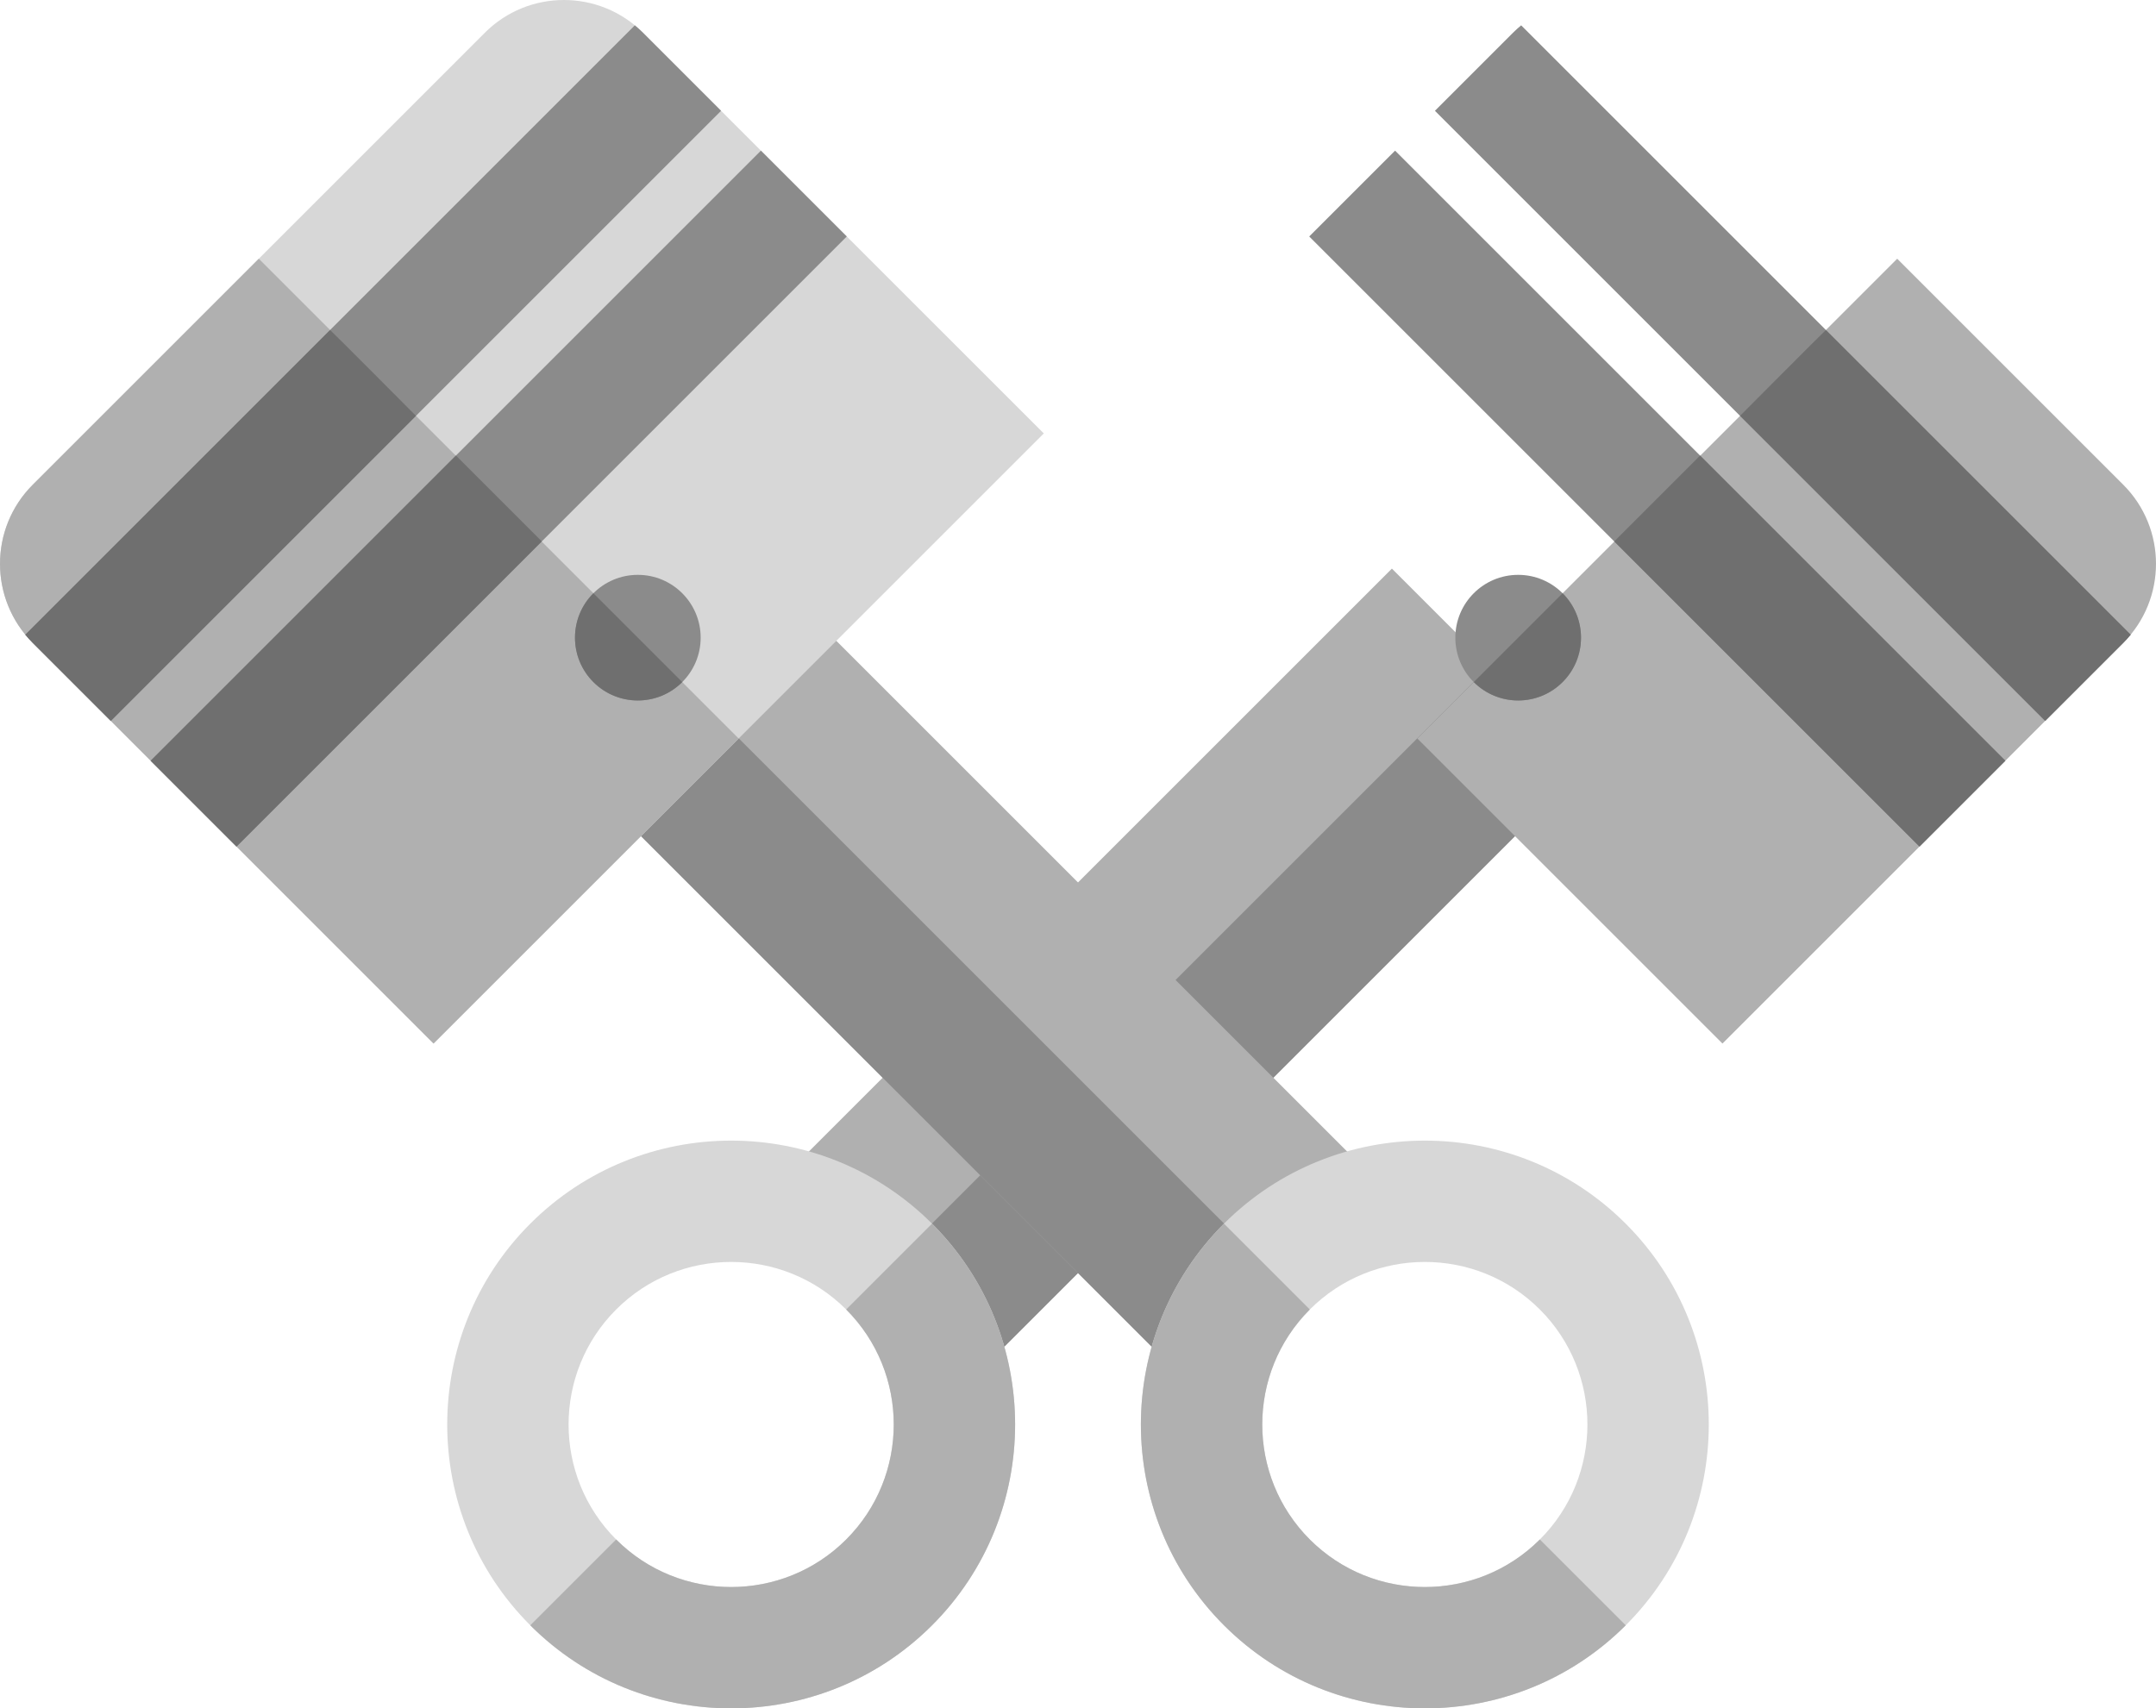
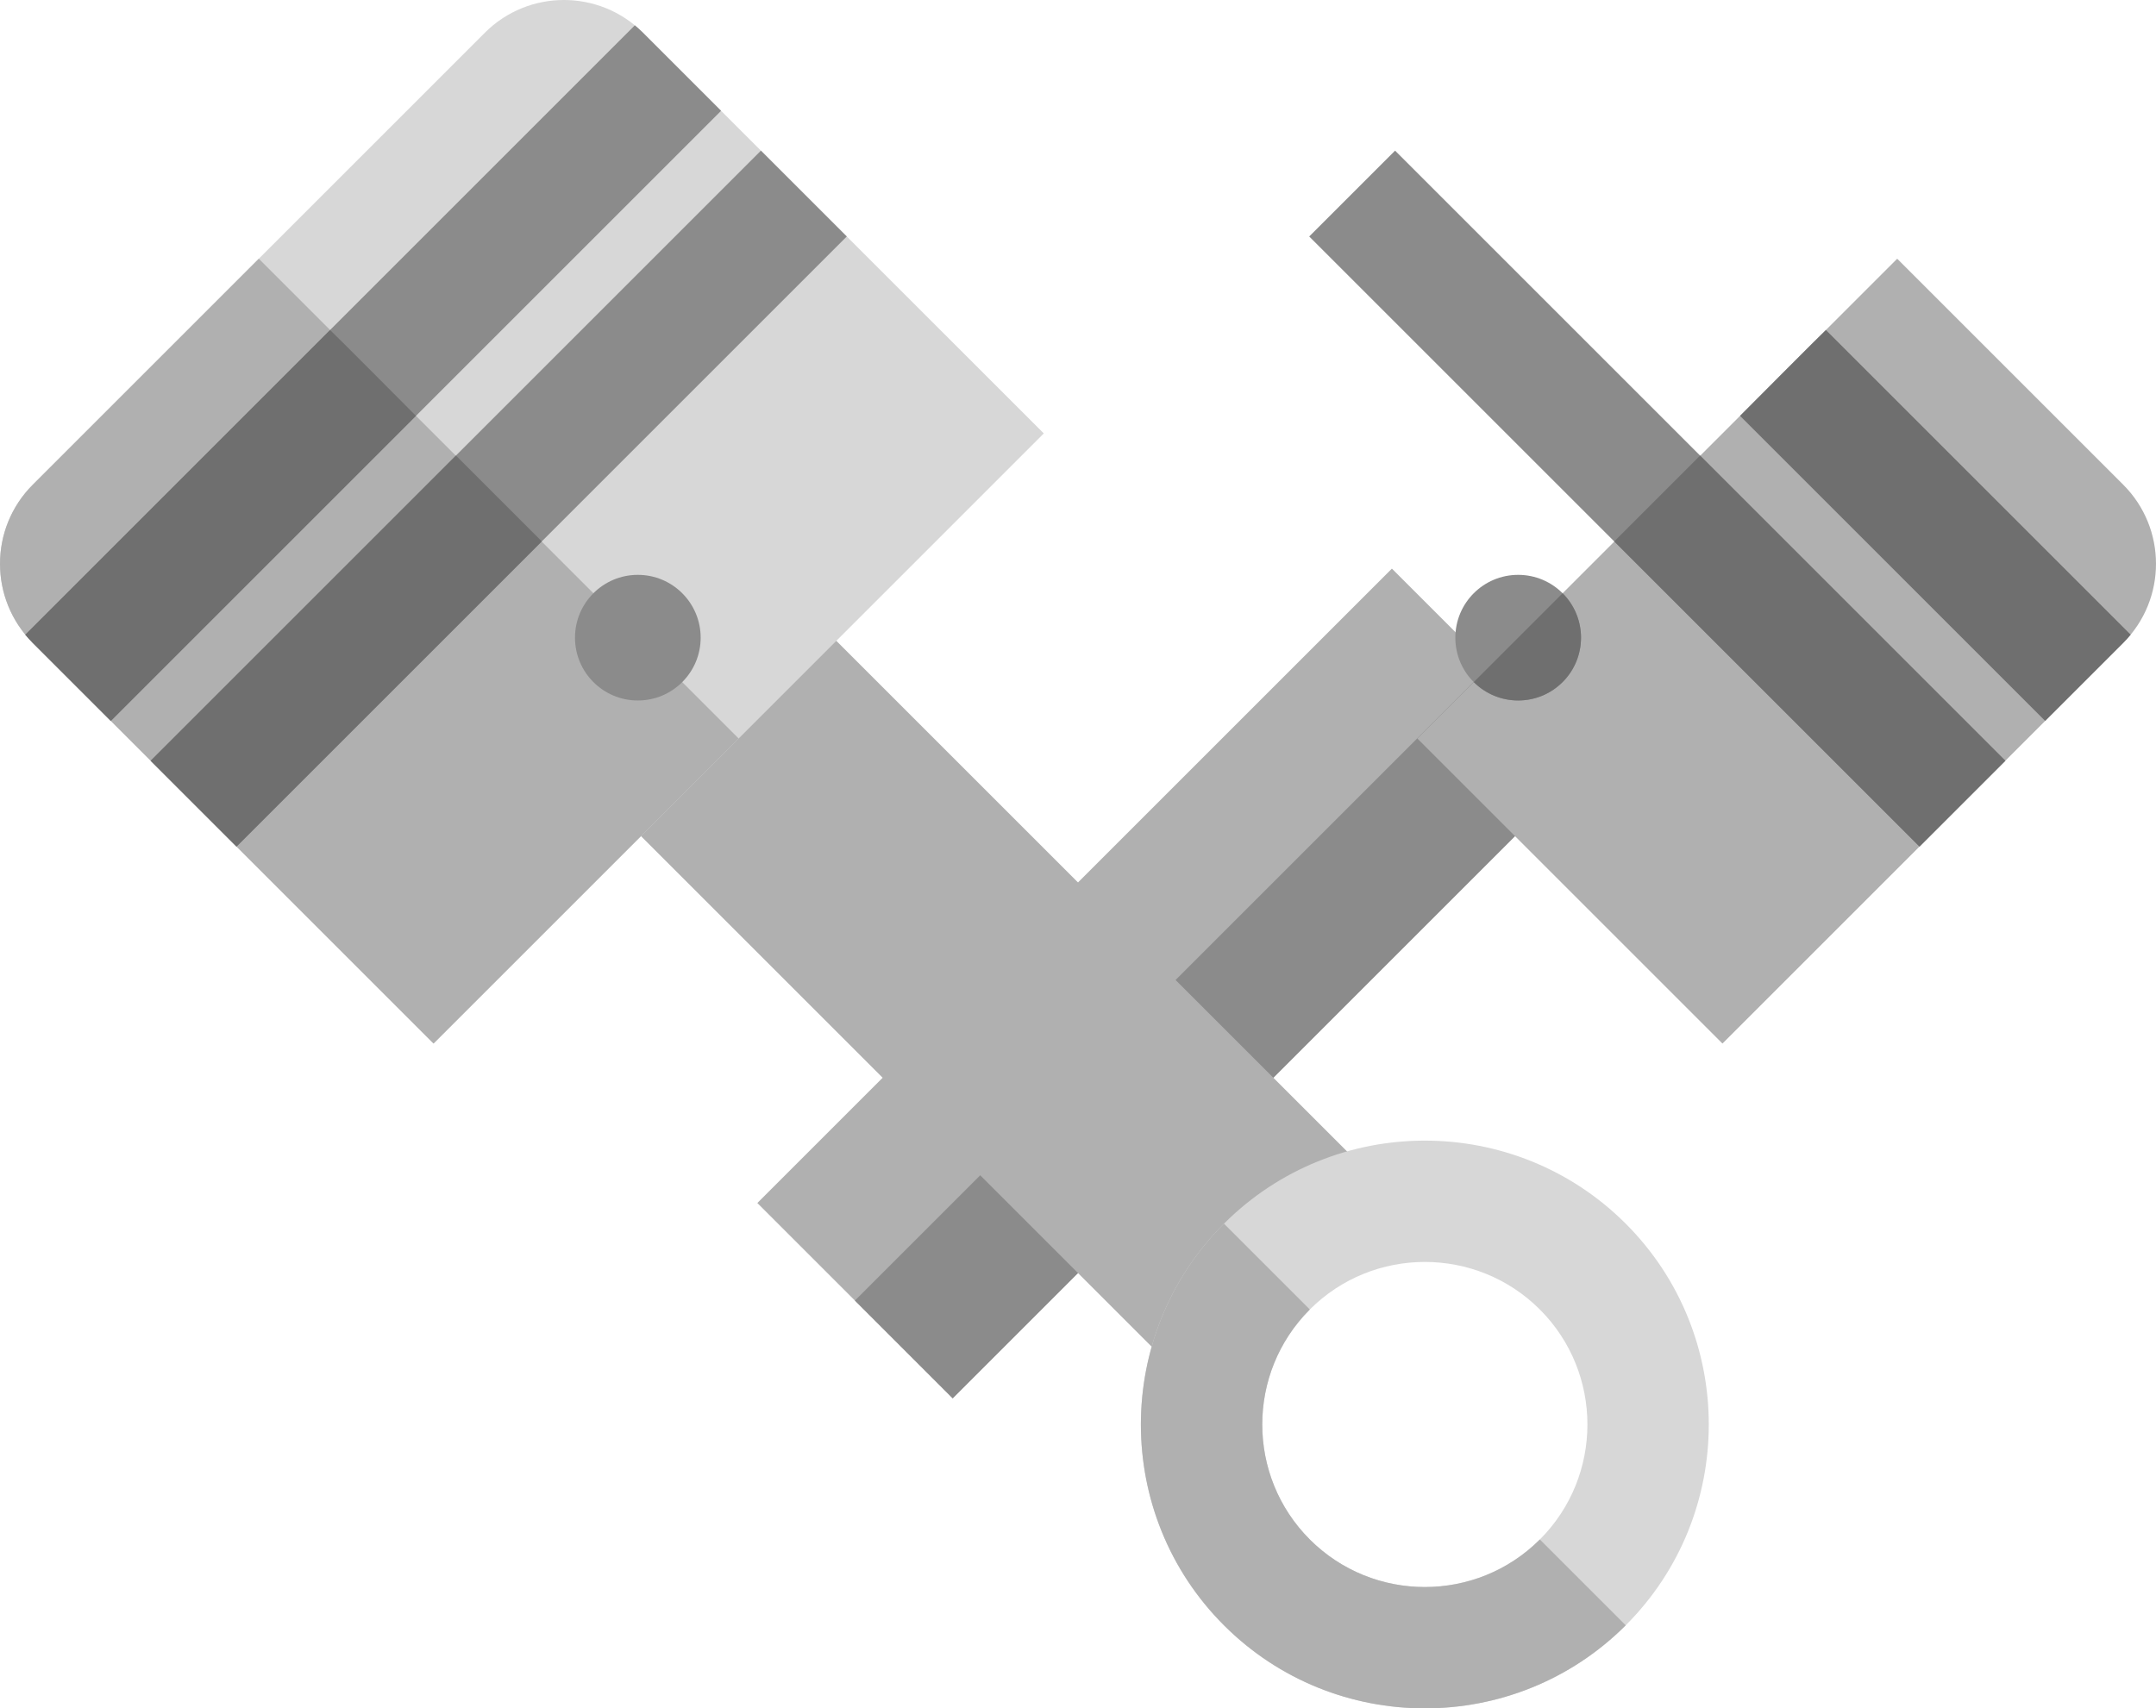
<svg xmlns="http://www.w3.org/2000/svg" width="646" height="512" viewBox="0 0 646 512" fill="none">
  <g clip-path="url(#clip0_1_270)">
    <path d="M285.455 419.081L226.92 360.546L417.051 170.415L475.586 228.95L285.455 419.081Z" fill="#B0B0B0" />
    <path d="M285.455 419.081L256.154 389.78L446.285 199.649L475.586 228.95L285.455 419.081Z" fill="#8B8B8B" />
    <path d="M516.098 312.754L424.673 221.329L568.459 77.541L636.18 145.262C649.272 158.354 649.272 179.58 636.18 192.672L516.098 312.754Z" fill="#B0B0B0" />
-     <path d="M158.891 487.11C125.703 453.922 125.703 399.921 158.891 366.734C192.079 333.547 246.08 333.546 279.268 366.734C312.456 399.922 312.456 453.923 279.268 487.11C246.08 520.297 192.078 520.297 158.891 487.11ZM253.541 392.458C234.538 373.455 203.618 373.455 184.615 392.458C165.612 411.461 165.612 442.381 184.615 461.384C203.618 480.387 234.538 480.387 253.541 461.384C272.544 442.381 272.544 411.461 253.541 392.458Z" fill="#D7D7D7" />
    <path d="M454.889 209.936C465.286 209.936 473.715 201.507 473.715 191.11C473.715 180.713 465.286 172.284 454.889 172.284C444.492 172.284 436.063 180.713 436.063 191.11C436.063 201.507 444.492 209.936 454.889 209.936Z" fill="#8B8B8B" />
    <path d="M468.205 204.418C460.853 211.77 448.934 211.77 441.582 204.418L468.205 177.795C475.556 185.147 475.556 197.067 468.205 204.418Z" fill="#6F6F6F" />
    <path d="M392.281 70.873L575.13 253.722L600.855 227.997L418.006 45.148L392.281 70.873Z" fill="#8B8B8B" />
-     <path d="M453.328 9.821L429.943 33.206L612.795 216.058L636.18 192.673C636.97 191.883 637.709 191.062 638.404 190.218L455.784 7.597C454.938 8.29 454.118 9.031 453.328 9.821Z" fill="#8B8B8B" />
    <path d="M483.669 162.259L575.129 253.719L600.854 227.994L509.394 136.534L483.669 162.259Z" fill="#6F6F6F" />
    <path d="M521.368 124.631L612.793 216.056L636.178 192.671C636.968 191.881 637.707 191.06 638.402 190.216L547.094 98.907C546.249 99.601 521.368 124.631 521.368 124.631Z" fill="#6F6F6F" />
-     <path d="M279.267 366.733L253.542 392.458C272.545 411.461 272.545 442.381 253.542 461.384C234.539 480.387 203.619 480.387 184.616 461.384L158.891 487.109C192.079 520.297 246.08 520.297 279.268 487.109C312.455 453.922 312.455 399.921 279.267 366.733Z" fill="#B0B0B0" />
    <path d="M360.546 419.081L419.081 360.546L228.95 170.415L170.415 228.95L360.546 419.081Z" fill="#B0B0B0" />
-     <path d="M360.546 419.081L389.847 389.78L199.716 199.649L170.415 228.95L360.546 419.081Z" fill="#8B8B8B" />
    <path d="M129.903 312.754L312.755 129.902L192.671 9.819C179.579 -3.273 158.355 -3.273 145.263 9.819L9.819 145.263C-3.273 158.355 -3.273 179.579 9.819 192.671L129.903 312.754Z" fill="#D7D7D7" />
    <path d="M129.903 312.754L221.328 221.329L77.542 77.541L9.821 145.262C-3.271 158.354 -3.271 179.58 9.821 192.672L129.903 312.754Z" fill="#B0B0B0" />
    <path d="M487.11 487.11C520.298 453.922 520.298 399.921 487.11 366.734C453.922 333.547 399.921 333.546 366.733 366.734C333.545 399.922 333.545 453.923 366.733 487.11C399.921 520.297 453.923 520.297 487.11 487.11ZM392.46 392.458C411.463 373.455 442.383 373.455 461.386 392.458C480.389 411.461 480.389 442.381 461.386 461.384C442.383 480.387 411.463 480.387 392.46 461.384C373.457 442.381 373.457 411.461 392.46 392.458Z" fill="#D7D7D7" />
    <path d="M191.112 209.936C180.715 209.936 172.286 201.507 172.286 191.11C172.286 180.713 180.715 172.284 191.112 172.284C201.509 172.284 209.938 180.713 209.938 191.11C209.938 201.507 201.509 209.936 191.112 209.936Z" fill="#8B8B8B" />
-     <path d="M177.796 204.418C185.148 211.77 197.067 211.77 204.419 204.418L177.796 177.795C170.445 185.147 170.445 197.067 177.796 204.418Z" fill="#6F6F6F" />
    <path d="M253.72 70.873L70.871 253.722L45.146 227.997L227.995 45.148L253.72 70.873Z" fill="#8B8B8B" />
    <path d="M192.673 9.821L216.058 33.206L33.206 216.058L9.821 192.673C9.031 191.883 8.292 191.062 7.597 190.218L190.217 7.597C191.063 8.29 191.883 9.031 192.673 9.821Z" fill="#8B8B8B" />
    <path d="M162.332 162.259L70.872 253.719L45.147 227.994L136.607 136.534L162.332 162.259Z" fill="#6F6F6F" />
    <path d="M124.633 124.631L33.208 216.056L9.823 192.671C9.033 191.881 8.294 191.06 7.599 190.216L98.907 98.907C99.752 99.601 124.633 124.631 124.633 124.631Z" fill="#6F6F6F" />
    <path d="M366.734 366.733L392.459 392.458C373.456 411.461 373.456 442.381 392.459 461.384C411.462 480.387 442.382 480.387 461.385 461.384L487.11 487.109C453.922 520.297 399.921 520.297 366.733 487.109C333.546 453.922 333.546 399.921 366.734 366.733Z" fill="#B0B0B0" />
  </g>
  <defs>
    <clipPath id="clip0_1_270">
      <rect width="646" height="512" fill="white" />
    </clipPath>
  </defs>
</svg>